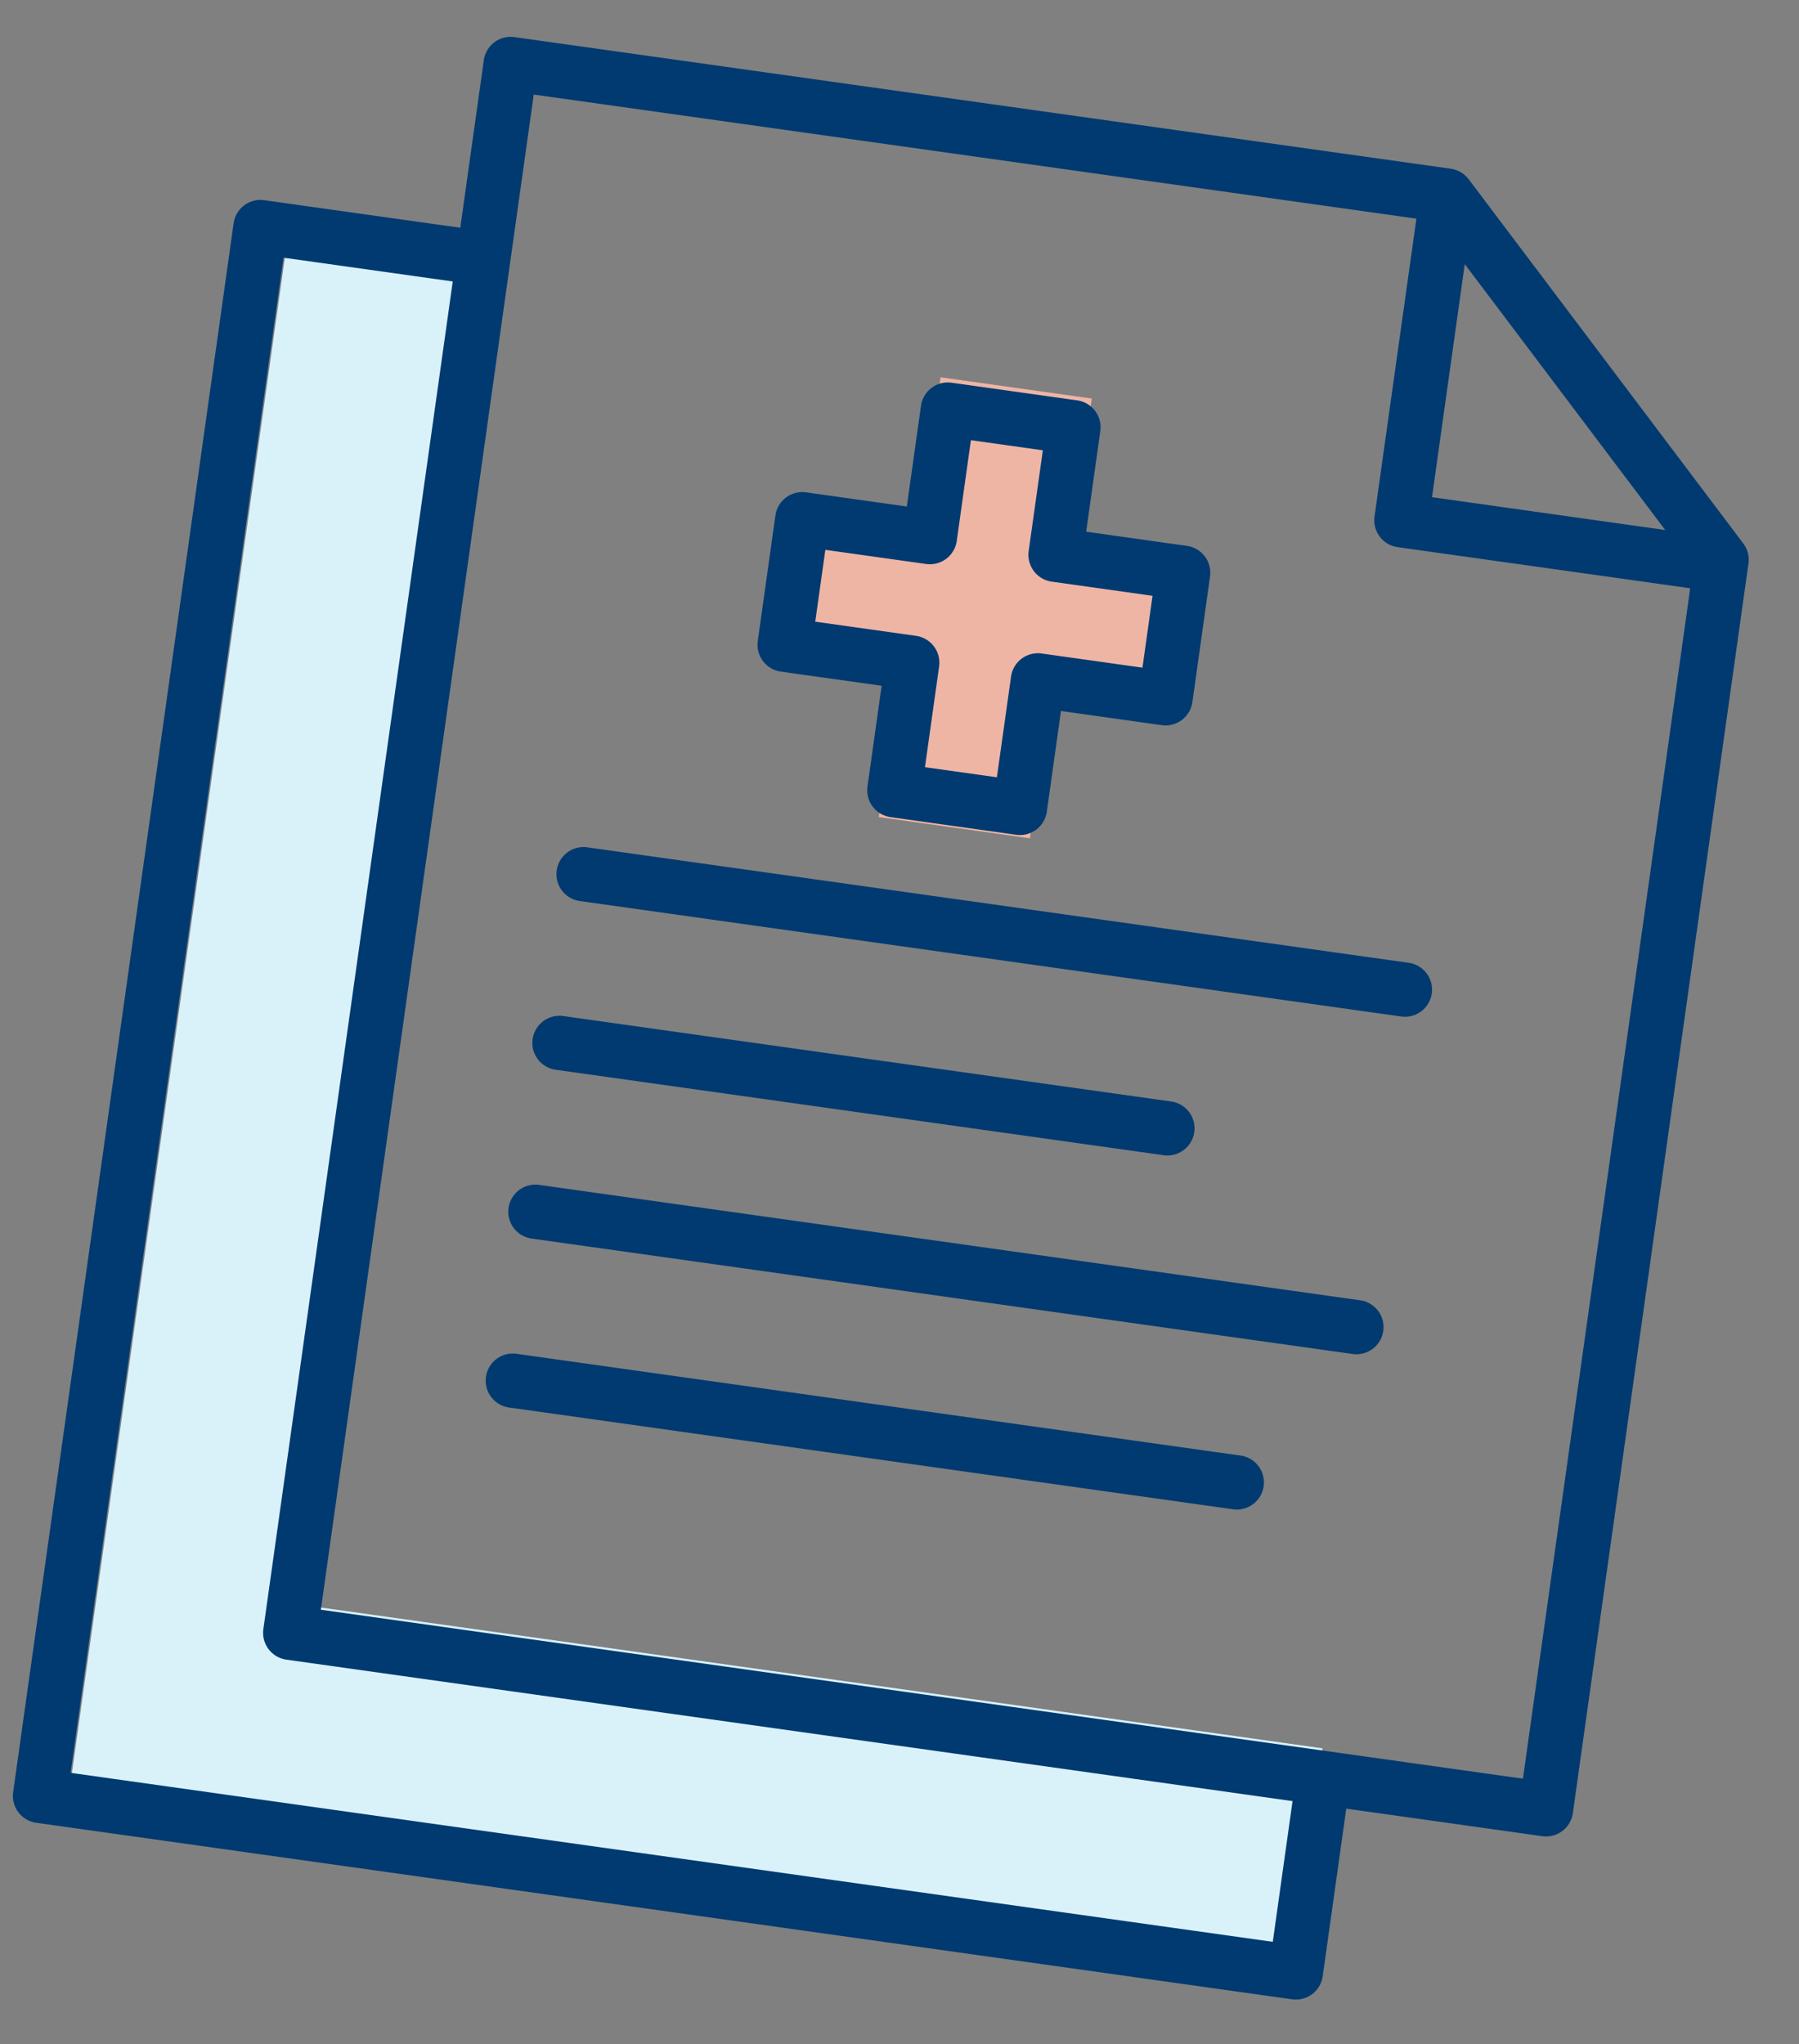
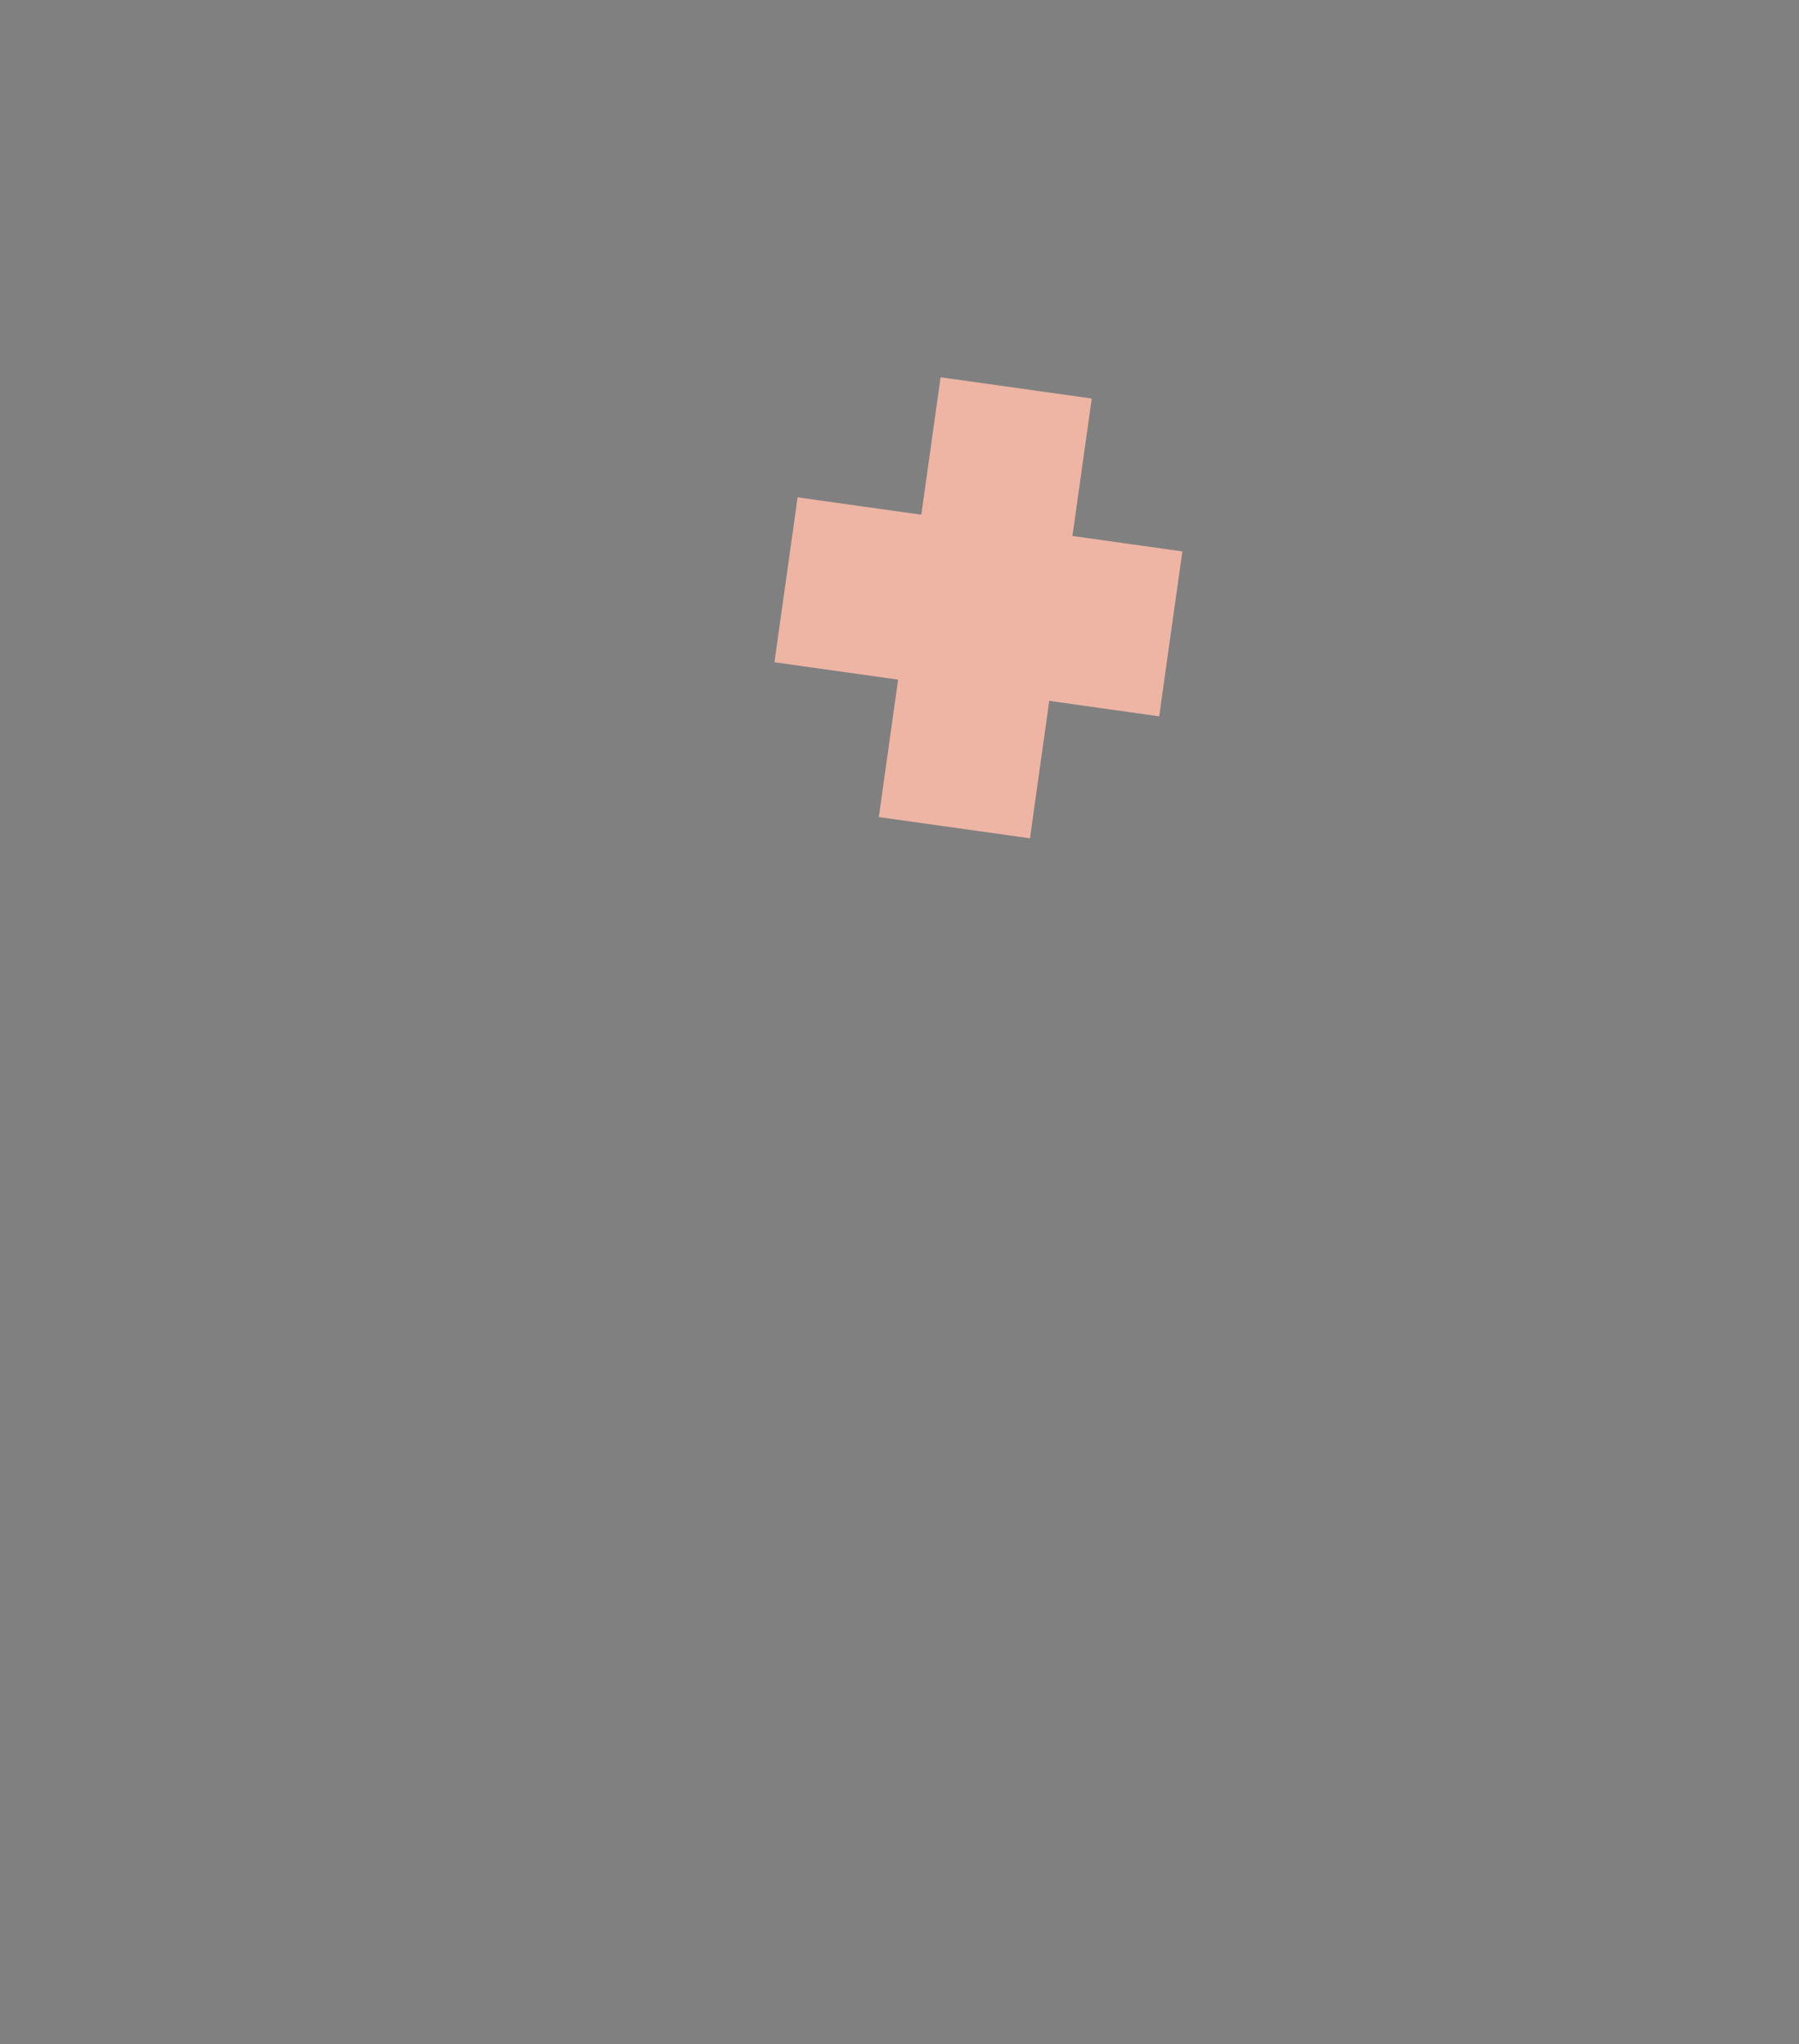
<svg xmlns="http://www.w3.org/2000/svg" width="125" height="142" viewBox="0 0 125 142">
  <rect x="0" y="0" width="125" height="142" fill="#808080" stroke="none" />
  <g fill="none" fill-rule="evenodd">
-     <path d="M4.5 126.702 20.199 14.996l15.276 2.147-13.284 94.52 69.697 9.796-2.416 17.185L4.5 126.702z" fill="#D9F2FA" />
    <path d="m75.858 27.687-1.342 9.547 7.638 1.074-1.61 11.457-7.638-1.075-1.342 9.549-10.502-1.476 1.342-9.549-8.593-1.206 1.61-11.457 8.593 1.207 1.342-9.547 10.502 1.476z" fill="#EEB5A5" />
    <g fill="#003A70" fill-rule="nonzero">
-       <path d="M38.683 60.47a1.884 1.884 0 0 0 1.604 2.127l57.022 8.014a1.884 1.884 0 1 0 .525-3.73L40.81 58.865a1.884 1.884 0 0 0-2.128 1.603zM38.639 74.321l42.193 5.93a1.884 1.884 0 1 0 .525-3.731l-42.194-5.93a1.884 1.884 0 1 0-.524 3.731zM94.537 90.337l-57.023-8.014a1.884 1.884 0 1 0-.524 3.73l57.023 8.015a1.884 1.884 0 0 0 .524-3.731zM86.226 101.125l-50.36-7.078a1.884 1.884 0 0 0-.524 3.731l50.36 7.078a1.884 1.884 0 0 0 .524-3.731z" />
-       <path d="m121.126 37.752-19.079-25.3a1.859 1.859 0 0 0-.209-.231 1.893 1.893 0 0 0-.194-.163 1.926 1.926 0 0 0-.774-.325c-.022-.004-.042-.01-.064-.012l-65.06-9.144a1.884 1.884 0 0 0-2.128 1.603l-1.636 11.642-13.622-1.914a1.884 1.884 0 0 0-2.128 1.603L.914 124.504a1.884 1.884 0 0 0 1.604 2.127l87.26 12.264a1.884 1.884 0 0 0 2.128-1.603l1.636-11.643 13.618 1.913a1.884 1.884 0 0 0 2.127-1.603l12.148-86.431.053-.38c.07-.495-.06-.997-.362-1.396zm-19.35-19.402 13.928 18.47L99.5 34.542l2.276-16.192zM88.437 134.902l-83.53-11.74 14.794-105.26 11.757 1.652L18.3 113.172a1.884 1.884 0 0 0 1.604 2.128l69.907 9.825-1.374 9.777zm17.381-11.333-13.617-1.913-69.907-9.825L35.45 18.212 37.087 6.57l61.329 8.62-2.909 20.694a1.884 1.884 0 0 0 1.604 2.127l20.33 2.858-11.623 82.7z" />
-       <path d="m54.256 46.658 7.003.984-.983 6.998a1.884 1.884 0 0 0 1.603 2.127l8.73 1.227a1.884 1.884 0 0 0 2.127-1.603l.983-6.997 7.004.984a1.884 1.884 0 0 0 2.128-1.604l1.226-8.723a1.884 1.884 0 0 0-1.604-2.127l-7.003-.985.983-6.996a1.884 1.884 0 0 0-1.603-2.128l-8.73-1.227a1.884 1.884 0 0 0-2.127 1.603l-.984 6.997-7.003-.984a1.884 1.884 0 0 0-2.127 1.603l-1.226 8.723a1.884 1.884 0 0 0 1.603 2.128zm3.091-8.46 7.004.983a1.884 1.884 0 0 0 2.127-1.603l.984-6.997 4.998.703-.984 6.996a1.884 1.884 0 0 0 1.604 2.128l7.003.984-.701 4.992-7.004-.984a1.884 1.884 0 0 0-2.127 1.603L69.267 54l-4.998-.702.983-6.997a1.884 1.884 0 0 0-1.603-2.127l-7.003-.985.701-4.992z" />
-     </g>
+       </g>
  </g>
</svg>